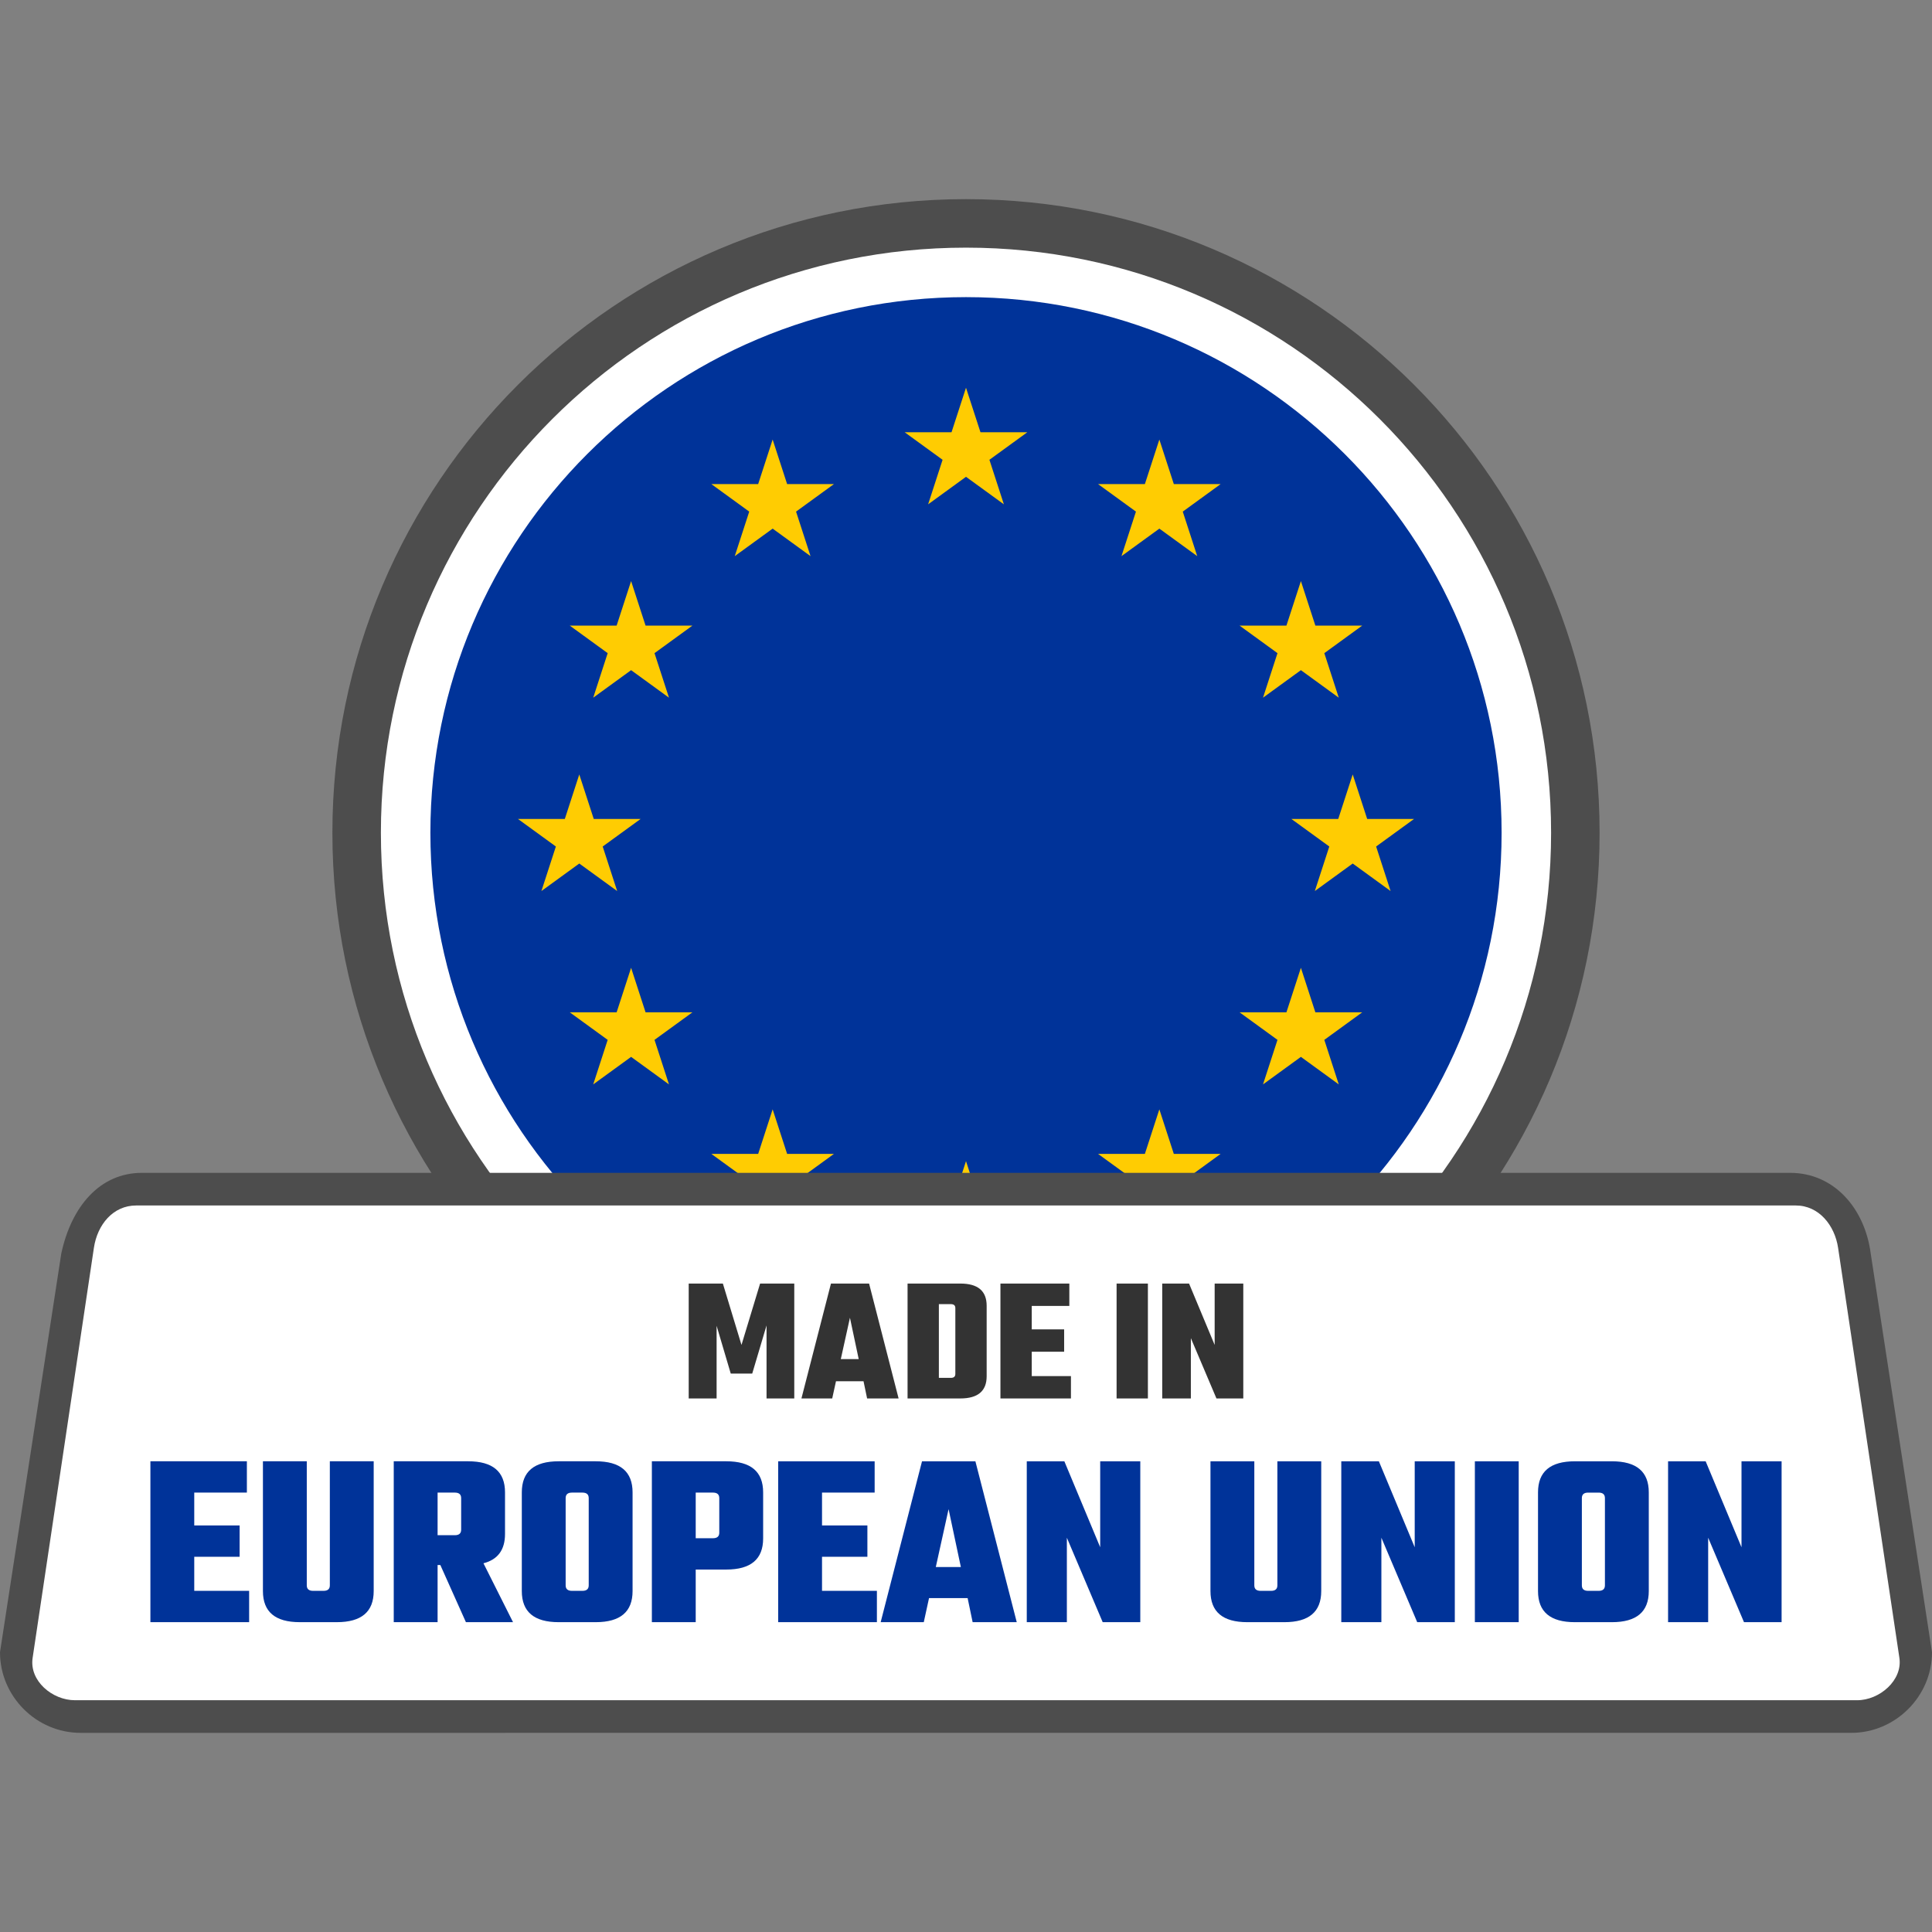
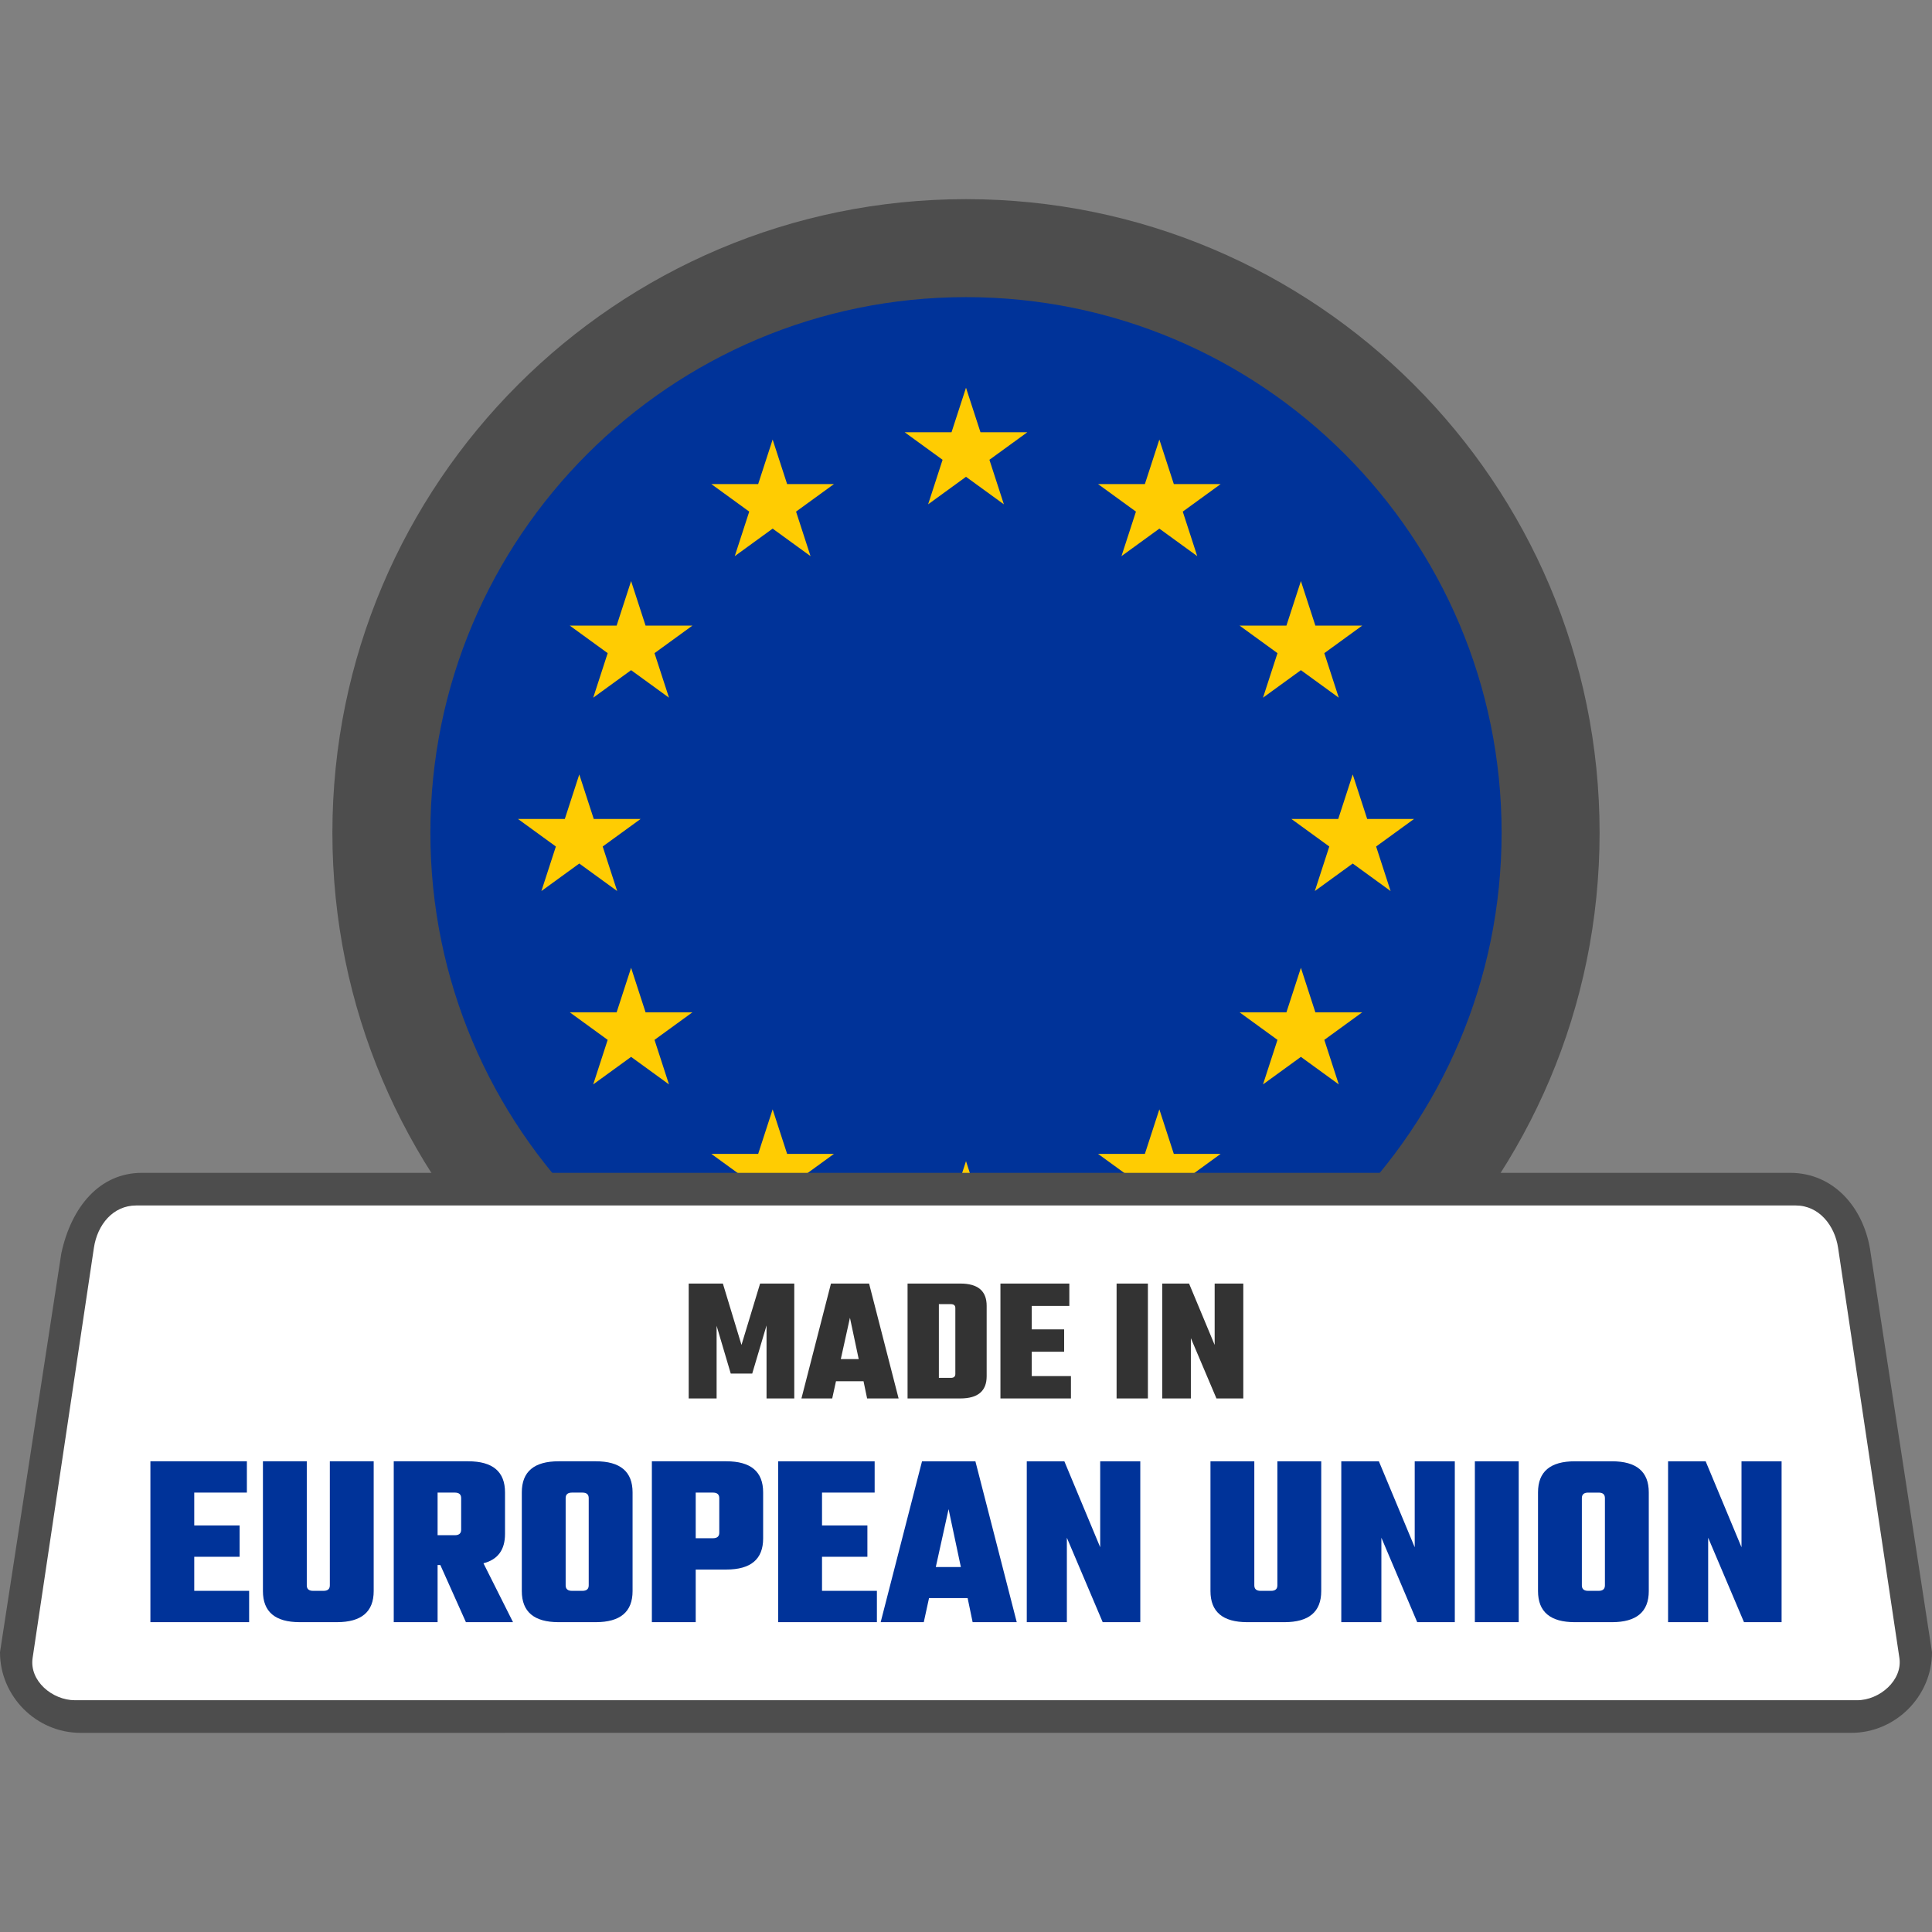
<svg xmlns="http://www.w3.org/2000/svg" shape-rendering="geometricPrecision" text-rendering="geometricPrecision" image-rendering="optimizeQuality" fill-rule="evenodd" clip-rule="evenodd" viewBox="0 0 512 512">
  <rect x="0" y="0" width="512" height="512" fill="#808080" stroke="none" />
  <path fill="#4D4D4D" fill-rule="nonzero" d="M255.999 52.775c46.361 0 88.343 18.801 118.726 49.185 30.384 30.383 49.184 72.364 49.184 118.726 0 46.361-18.8 88.343-49.184 118.726-30.383 30.384-72.365 49.184-118.726 49.184-46.357 0-88.343-18.8-118.726-49.184-30.384-30.383-49.185-72.369-49.185-118.726 0-46.362 18.801-88.343 49.185-118.726 30.383-30.384 72.365-49.185 118.726-49.185z" />
-   <path fill="#fff" fill-rule="nonzero" d="M256 65.629c42.817 0 81.583 17.356 109.641 45.414 28.054 28.057 45.414 66.826 45.414 109.643 0 42.817-17.357 81.583-45.414 109.641-28.058 28.057-66.824 45.414-109.641 45.414-42.817 0-81.586-17.359-109.643-45.414-28.058-28.058-45.414-66.824-45.414-109.641 0-42.817 17.359-81.586 45.414-109.643C174.414 82.988 213.183 65.629 256 65.629z" />
  <path fill="#039" fill-rule="nonzero" d="M256 78.743c78.392 0 141.94 63.552 141.94 141.943 0 78.392-63.548 141.94-141.94 141.94-78.394 0-141.942-63.548-141.942-141.94 0-78.391 63.548-141.943 141.942-141.943z" />
  <path fill="#FFCC02" fill-rule="nonzero" d="M245.96 338.619l10.039-7.294 10.039 7.294-3.834-11.803 10.039-7.294h-12.408l-3.836-11.803-3.836 11.803h-12.408l10.039 7.294-3.834 11.803zm10.039-235.864l-3.836 11.801h-12.408l10.039 7.295-3.834 11.801 10.039-7.294 10.039 7.294-3.834-11.803 10.039-7.293h-12.408l-3.836-11.801zm67.485 203.037l-10.039 7.294 3.834 11.802-10.038-7.294-10.041 7.294 3.836-11.802-10.041-7.294h12.41l3.836-11.803 3.834 11.803h12.409zm37.512-37.512l-10.039 7.294 3.833 11.803-10.038-7.294-10.041 7.294 3.836-11.803-10.041-7.294h12.41l3.836-11.802 3.835 11.802h12.409zm-16.244-114.285l3.835 11.802h12.409l-10.039 7.294 3.833 11.803-10.038-7.294-10.041 7.294 3.836-11.803-10.041-7.294h12.41l3.836-11.802zm-53.757-25.709h12.41l3.836-11.802 3.835 11.802h12.408l-10.04 7.296 3.835 11.801-10.038-7.294-10.041 7.294 3.836-11.801-10.041-7.296zm77.526 107.85l-10.039-7.294-10.04 7.294 3.835-11.803-10.04-7.294h12.409l3.836-11.803 3.836 11.803h12.408l-10.039 7.295 3.834 11.802zm-180.008 69.656l10.04 7.294-3.834 11.802 10.039-7.294 10.04 7.294-3.836-11.802 10.041-7.294h-12.41l-3.835-11.803-3.834 11.803h-12.411zm-37.511-37.512l10.039 7.294-3.834 11.803 10.039-7.294 10.041 7.294-3.836-11.803 10.041-7.294h-12.41l-3.836-11.802-3.835 11.802h-12.409zm16.244-114.285l-3.835 11.802h-12.409l10.039 7.294-3.834 11.803 10.039-7.294 10.041 7.294-3.836-11.803 10.041-7.294h-12.41l-3.836-11.802zm53.757-25.709h-12.41l-3.835-11.802-3.836 11.802h-12.409l10.041 7.296-3.835 11.801 10.039-7.294 10.04 7.294-3.836-11.801 10.041-7.296zm-77.526 107.85l10.039-7.294 10.04 7.294-3.835-11.803 10.04-7.294h-12.41l-3.835-11.803-3.836 11.803h-12.408l10.039 7.295-3.834 11.802z" />
  <path fill="#4D4D4D" fill-rule="nonzero" d="M37.604 310.816h436.787c11.68 0 19.807 9.44 21.365 21.365L512 437.859c0 11.68-9.685 21.361-21.365 21.361l-469.276.004c-11.718 0-21.36-9.647-21.36-21.365l16.244-105.678c2.671-12.438 10.213-21.36 21.361-21.365z" />
  <path fill="#fff" d="M36.1 319.466h439.798c6.169 0 10.332 5.307 11.214 11.214l16.246 108.683c.886 5.915-5.235 11.215-11.214 11.215H19.86c-5.979 0-12.127-5.111-11.214-11.215l16.24-108.683c.912-6.104 5.045-11.214 11.214-11.214z" />
  <path fill="#333" fill-rule="nonzero" d="M189.909 370.604h-7.396v-30.448h9.056l4.933 16.267 4.933-16.267h9.056v30.448h-7.349v-19.349l-3.794 12.756h-5.692l-3.747-12.662v19.255zm39.884 0l-.947-4.553h-7.302l-.998 4.553h-8.156l7.826-30.448h10.101l7.824 30.448h-8.348zm-6.969-10.434h4.741l-2.322-10.955-2.419 10.955zm17.689-20.014h13.989c4.648 0 6.973 1.961 6.973 5.88v18.687c0 3.92-2.325 5.881-6.973 5.881h-13.989v-30.448zm12.662 23.952v-17.454c0-.696-.396-1.044-1.186-1.044h-3.179v19.54h3.179c.79 0 1.186-.348 1.186-1.042zm20.25.568h10.386v5.928h-18.684v-30.448h18.258v5.93h-9.96v6.211h8.585v5.93h-8.585v6.449zm22.483-24.52h8.297v30.448h-8.297v-30.448zm25.989 0h7.588v30.448h-7.114l-6.781-15.982v15.982h-7.588v-30.448h7.111l6.784 16.267v-16.267z" />
  <path fill="#039" fill-rule="nonzero" d="M51.478 421.59h14.544v8.302H39.858v-42.636h25.568v8.3H51.478v8.701h12.023v8.302H51.478v9.031zm35.931-34.334h11.622v34.402c0 5.49-3.254 8.234-9.763 8.234h-9.829c-6.51 0-9.761-2.744-9.761-8.234v-34.402h11.62v32.873c0 .974.555 1.461 1.662 1.461h2.789c1.107 0 1.66-.487 1.66-1.461v-32.873zm28.557 27.495v15.141h-11.62v-42.636h19.724c6.509 0 9.764 2.744 9.764 8.235v11.025c0 4.205-1.904 6.795-5.714 7.769l7.837 15.607h-12.484l-6.776-15.141h-.731zm4.585-19.195h-4.585v11.29h4.585c1.105 0 1.66-.487 1.66-1.461v-8.368c0-.974-.555-1.461-1.66-1.461zm27.495-8.3h9.829c6.508 0 9.763 2.744 9.763 8.235v26.167c0 5.49-3.255 8.234-9.763 8.234h-9.829c-6.509 0-9.761-2.744-9.761-8.234v-26.167c0-5.491 3.252-8.235 9.761-8.235zm7.97 32.873v-23.112c0-.974-.553-1.461-1.66-1.461h-2.789c-1.107 0-1.663.487-1.663 1.461v23.112c0 .974.556 1.461 1.663 1.461h2.789c1.107 0 1.66-.487 1.66-1.461zm16.736-32.873h19.723c6.509 0 9.764 2.744 9.764 8.235v12.219c0 5.491-3.255 8.235-9.764 8.235h-8.104v13.947h-11.619v-42.636zm17.864 18.928v-9.167c0-.974-.555-1.461-1.66-1.461h-4.585v12.089h4.585c1.105 0 1.66-.487 1.66-1.461zm27.228 15.406h14.544v8.302h-26.164v-42.636h25.567v8.3h-13.947v8.701h12.023v8.302h-12.023v9.031zm39.915 8.302l-1.327-6.375h-10.23l-1.392 6.375h-11.424l10.958-42.636h14.146l10.958 42.636h-11.689zm-9.763-14.61h6.643l-3.255-15.343-3.388 15.343zm43.568-28.026h10.625v42.636h-9.963l-9.496-22.381v22.381h-10.625v-42.636h9.96l9.499 22.779v-22.779zm46.954 0h11.623v34.402c0 5.49-3.255 8.234-9.764 8.234h-9.829c-6.509 0-9.761-2.744-9.761-8.234v-34.402h11.62v32.873c0 .974.555 1.461 1.663 1.461h2.788c1.108 0 1.66-.487 1.66-1.461v-32.873zm36.397 0h10.625v42.636h-9.963l-9.496-22.381v22.381h-10.625v-42.636h9.959l9.5 22.779v-22.779zm15.94 0h11.62v42.636h-11.62v-42.636zm26.497 0h9.829c6.509 0 9.764 2.744 9.764 8.235v26.167c0 5.49-3.255 8.234-9.764 8.234h-9.829c-6.509 0-9.761-2.744-9.761-8.234v-26.167c0-5.491 3.252-8.235 9.761-8.235zm7.97 32.873v-23.112c0-.974-.552-1.461-1.66-1.461h-2.789c-1.107 0-1.662.487-1.662 1.461v23.112c0 .974.555 1.461 1.662 1.461h2.789c1.108 0 1.66-.487 1.66-1.461zm36.195-32.873h10.625v42.636h-9.963l-9.496-22.381v22.381h-10.625v-42.636h9.96l9.499 22.779v-22.779z" />
</svg>